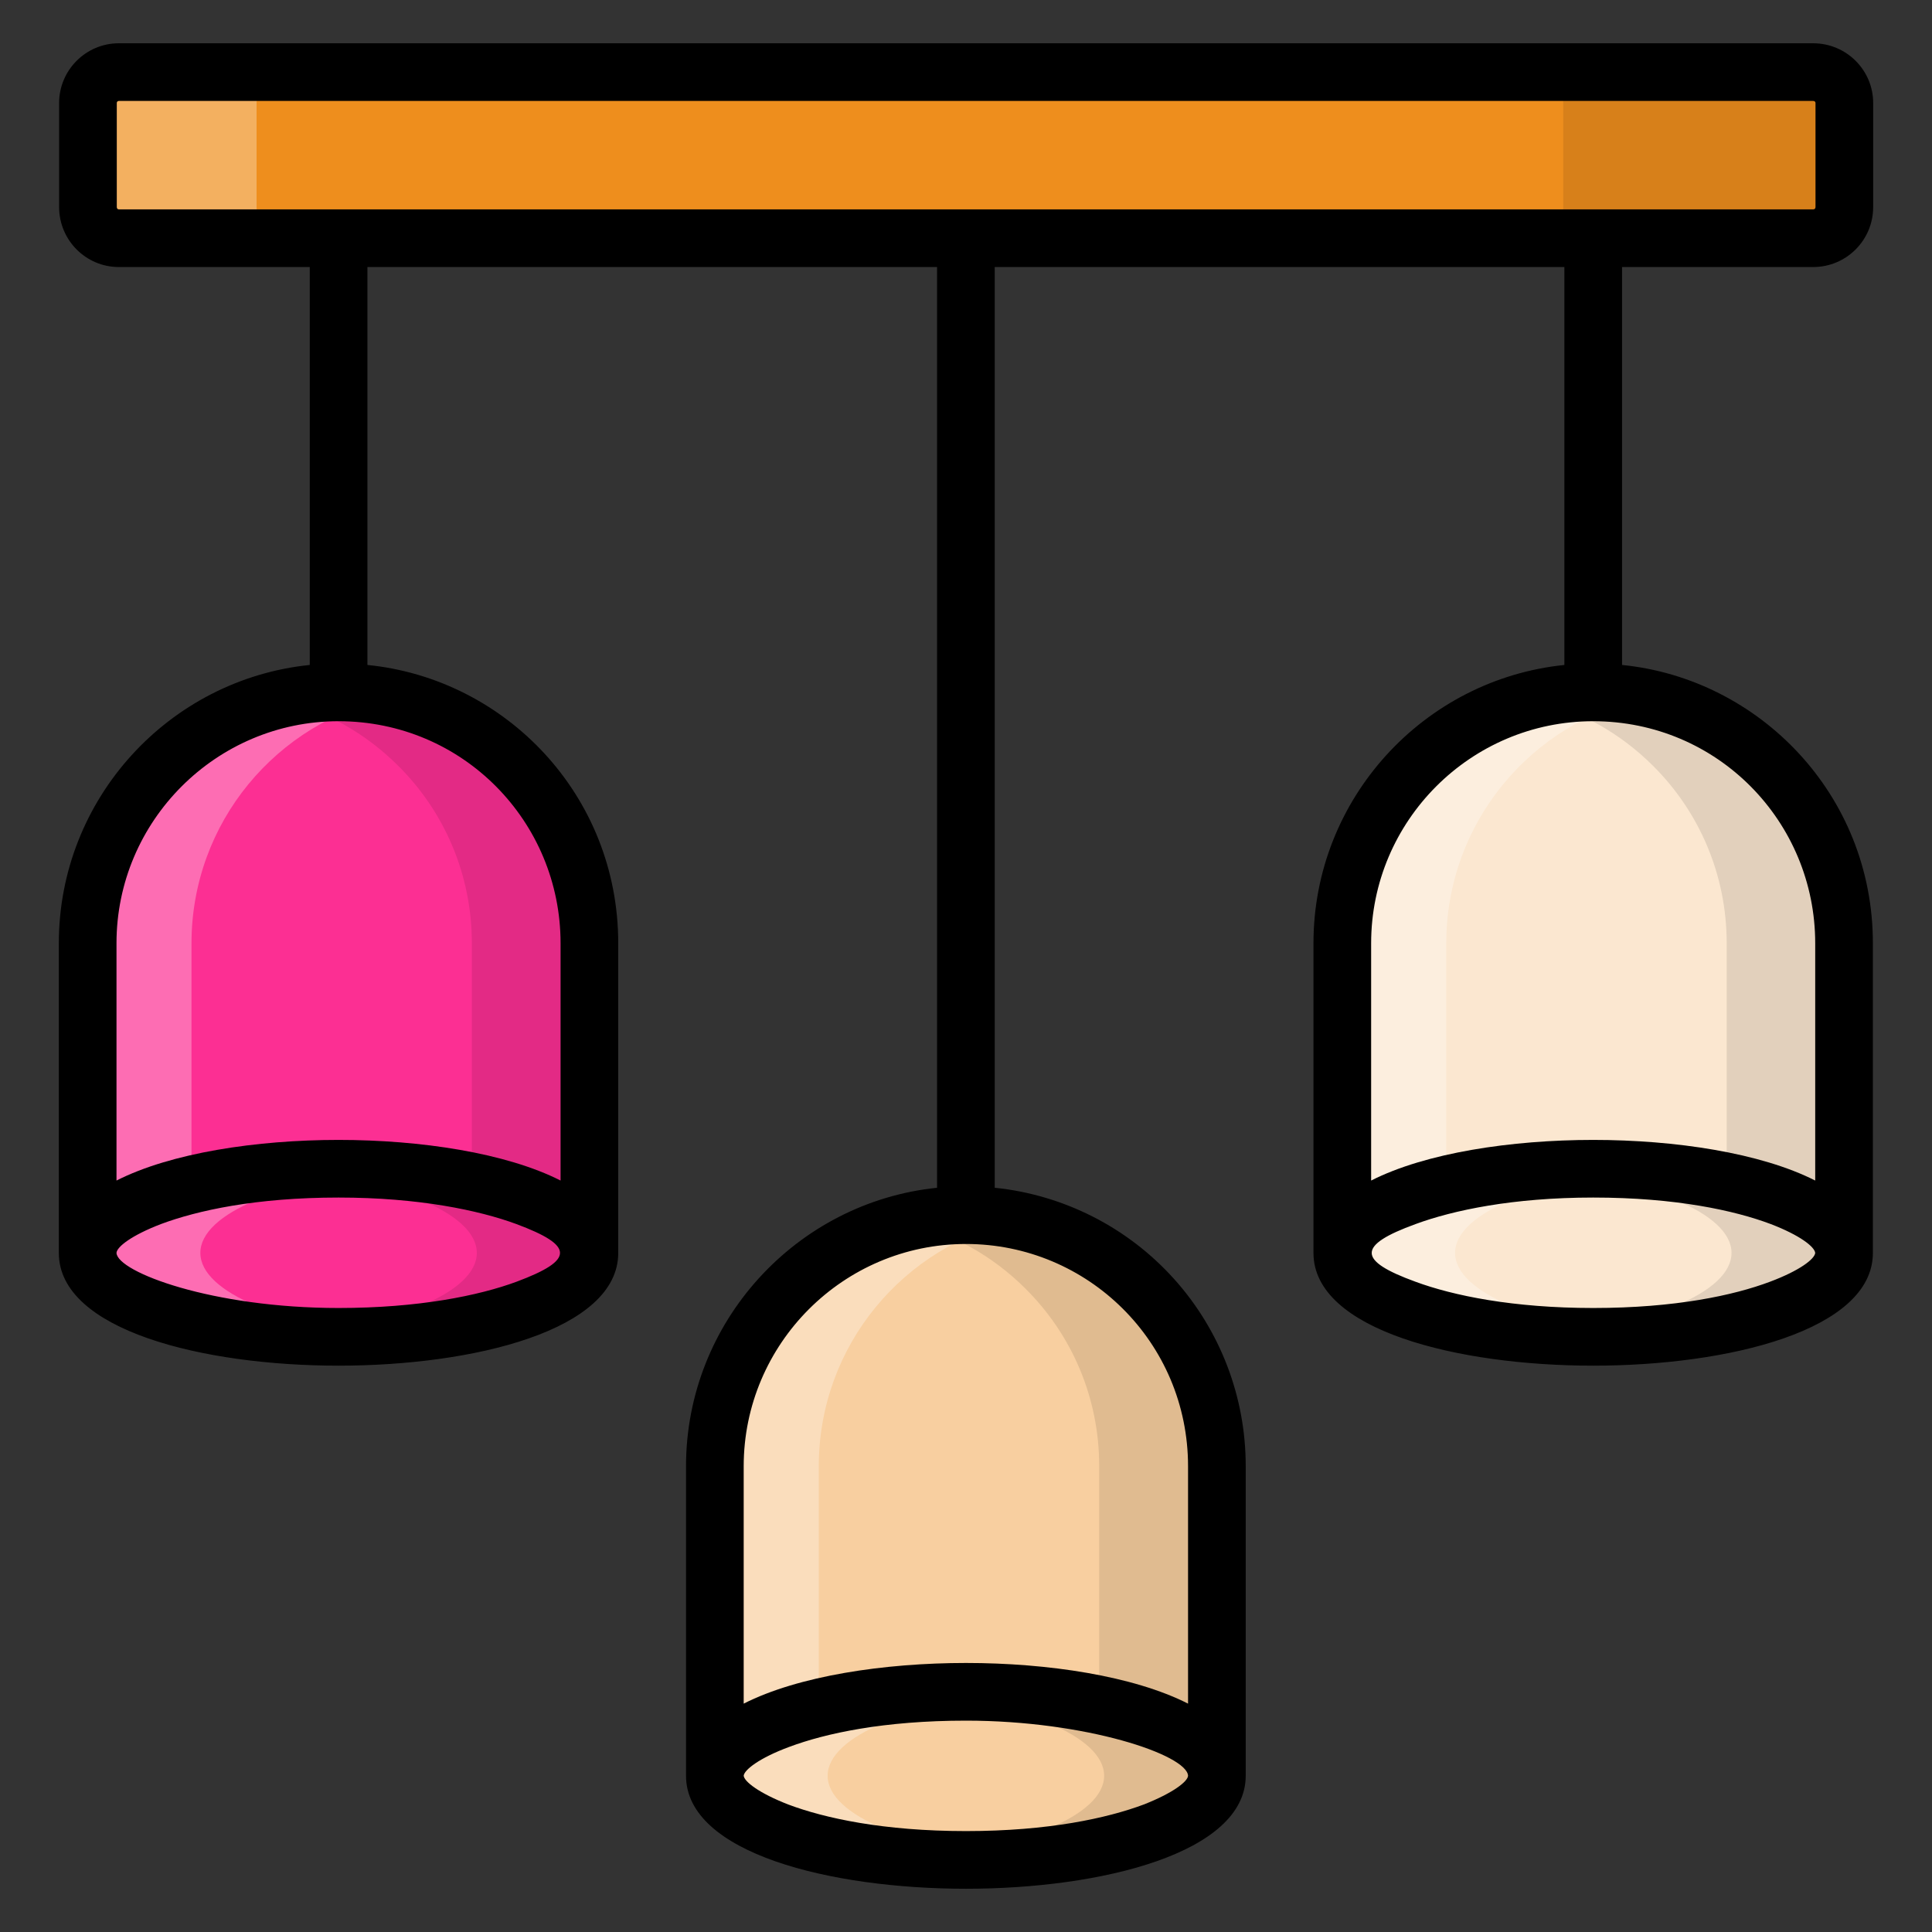
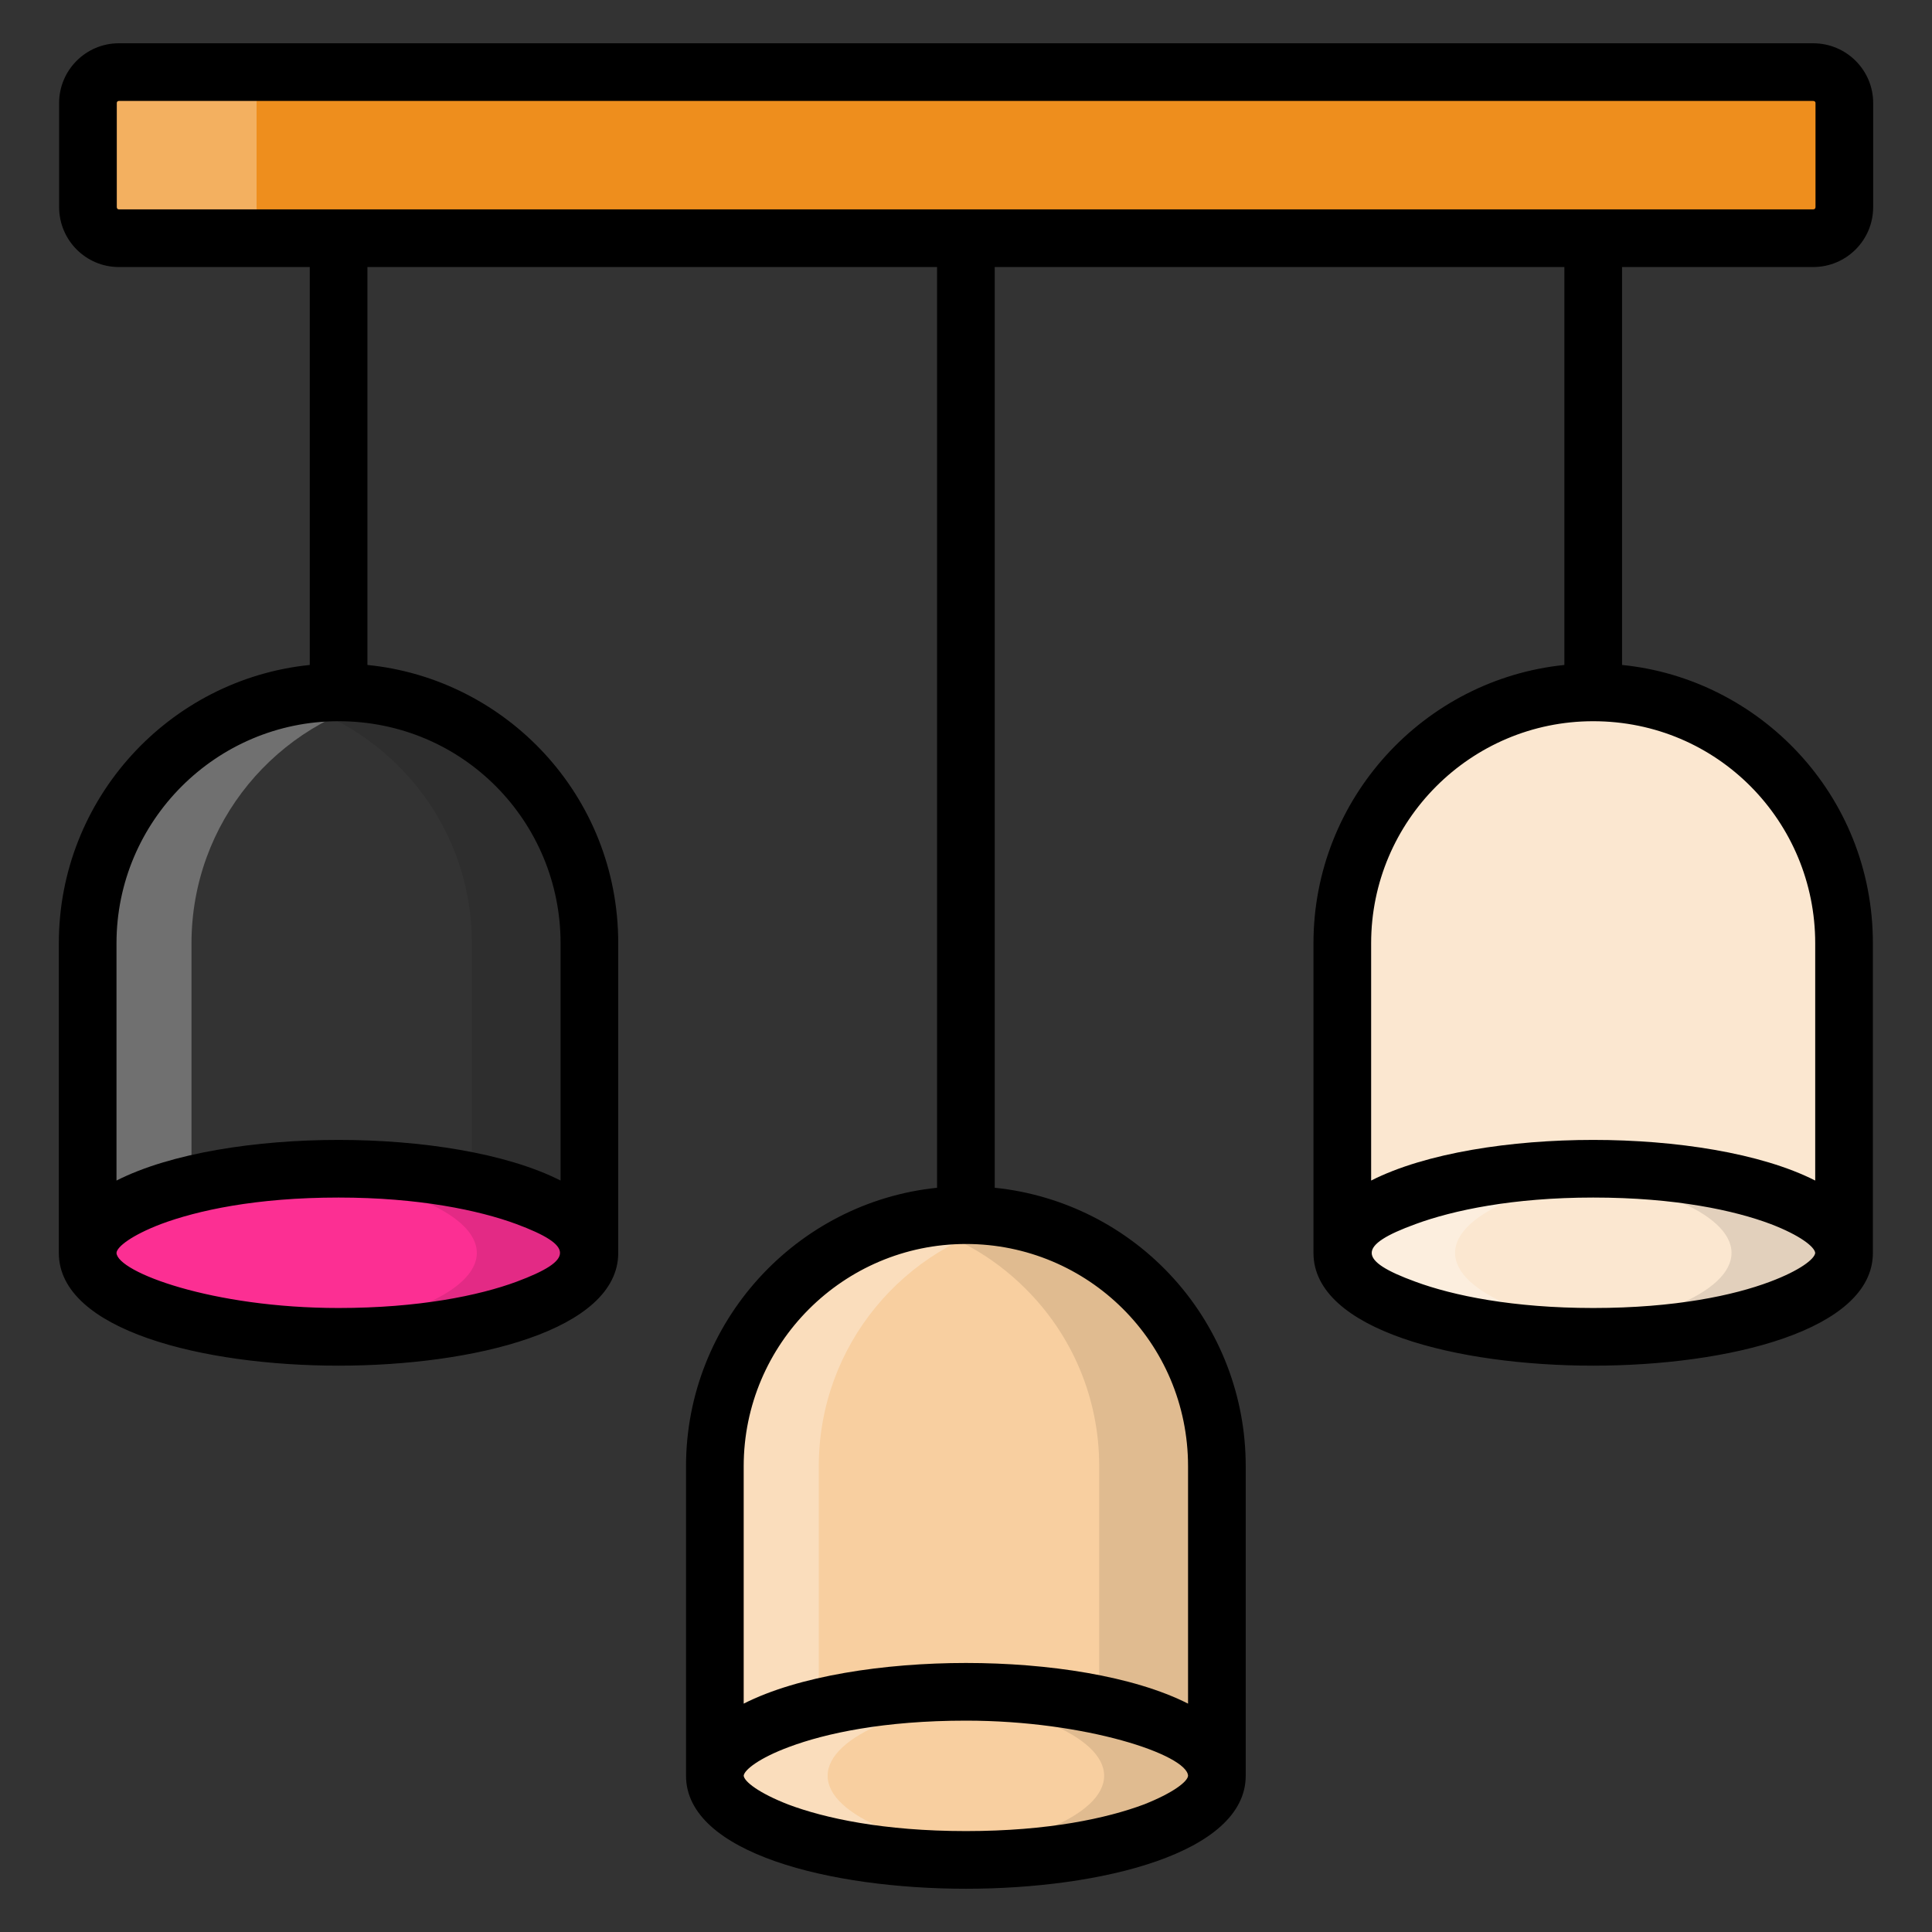
<svg xmlns="http://www.w3.org/2000/svg" width="60" height="60" viewBox="0 0 60 60" fill="none">
  <rect x="0" y="0" width="60" height="60" fill="#333333" stroke="none" />
  <g clip-path="url(#clip0_585_1704)">
    <path d="M10.515 26.374V4.818ZM49.478 26.374V5.615ZM29.997 42.611V5.615Z" fill="#F19A99" />
    <path d="M57.276 3.201V6.435C57.276 6.97 56.848 7.399 56.311 7.399H3.692C3.565 7.4 3.44 7.375 3.322 7.327C3.205 7.279 3.099 7.208 3.009 7.118C2.919 7.028 2.848 6.922 2.8 6.804C2.752 6.687 2.727 6.561 2.728 6.435V3.201C2.728 2.665 3.156 2.236 3.692 2.236H56.31C56.847 2.236 57.276 2.665 57.276 3.201Z" fill="#EE8E1D" />
-     <path opacity="0.1" d="M57.276 3.201V6.435C57.276 6.97 56.848 7.399 56.311 7.399H47.584C48.12 7.399 48.548 6.97 48.548 6.435V3.201C48.548 2.665 48.12 2.236 47.584 2.236H56.311C56.848 2.236 57.276 2.665 57.276 3.201Z" fill="black" />
    <path opacity="0.3" d="M8.933 7.399H3.692C3.565 7.4 3.44 7.375 3.322 7.327C3.205 7.279 3.099 7.208 3.009 7.118C2.919 7.028 2.848 6.922 2.8 6.804C2.752 6.687 2.727 6.561 2.728 6.435V3.201C2.728 2.665 3.156 2.236 3.692 2.236H8.933C8.396 2.236 7.968 2.665 7.968 3.201V6.435C7.968 6.97 8.396 7.399 8.933 7.399Z" fill="white" />
-     <path d="M18.308 29.296V38.91H2.722V29.296C2.722 28.272 2.924 27.259 3.315 26.313C3.707 25.368 4.281 24.509 5.004 23.785C5.728 23.061 6.587 22.487 7.533 22.096C8.478 21.704 9.492 21.503 10.515 21.503C12.668 21.503 14.617 22.37 16.029 23.782C16.754 24.506 17.328 25.365 17.719 26.311C18.11 27.258 18.31 28.272 18.308 29.296Z" fill="#FC2F93" />
    <path opacity="0.1" d="M18.308 29.296V38.91H14.654V29.296C14.654 27.143 13.788 25.194 12.366 23.782C11.352 22.768 10.078 22.053 8.684 21.717C9.284 21.576 9.899 21.504 10.515 21.503C12.658 21.503 14.606 22.37 16.019 23.782C16.747 24.504 17.324 25.363 17.717 26.309C18.11 27.256 18.311 28.271 18.308 29.296Z" fill="black" />
    <path opacity="0.3" d="M12.123 21.669C8.596 22.418 5.947 25.545 5.947 29.296V38.91H2.723V29.296C2.723 28.272 2.925 27.259 3.316 26.314C3.708 25.368 4.281 24.509 5.005 23.785C5.729 23.061 6.588 22.488 7.533 22.096C8.479 21.704 9.492 21.503 10.515 21.503C11.062 21.503 11.606 21.561 12.123 21.669Z" fill="white" />
    <path d="M10.515 41.521C14.819 41.521 18.308 40.352 18.308 38.91C18.308 37.468 14.819 36.3 10.515 36.3C6.211 36.3 2.722 37.468 2.722 38.91C2.722 40.352 6.211 41.521 10.515 41.521Z" fill="#FC2F93" />
-     <path opacity="0.3" d="M12.261 41.453C11.682 41.5 11.1 41.523 10.518 41.521C6.212 41.521 2.725 40.351 2.725 38.91C2.725 37.468 6.212 36.3 10.518 36.3C11.121 36.3 11.696 36.319 12.261 36.368C8.803 36.63 6.222 37.673 6.222 38.91C6.222 40.147 8.803 41.189 12.261 41.453Z" fill="white" />
    <path opacity="0.1" d="M8.769 41.453C9.334 41.501 9.909 41.521 10.513 41.521C14.818 41.521 18.305 40.351 18.305 38.91C18.305 37.468 14.818 36.3 10.513 36.3C9.909 36.3 9.334 36.319 8.769 36.368C12.228 36.63 14.808 37.673 14.808 38.91C14.808 40.147 12.228 41.189 8.769 41.453Z" fill="black" />
    <path d="M37.789 45.534V55.148H22.205V45.534C22.204 44.511 22.406 43.497 22.797 42.552C23.189 41.606 23.763 40.747 24.486 40.023C25.21 39.3 26.069 38.725 27.015 38.334C27.96 37.942 28.974 37.741 29.997 37.741C32.149 37.741 34.098 38.608 35.51 40.021C36.235 40.745 36.809 41.604 37.2 42.55C37.591 43.496 37.792 44.51 37.789 45.534Z" fill="#F8CFA0" />
    <path opacity="0.1" d="M37.789 45.534V55.148H34.137V45.534C34.137 43.381 33.27 41.433 31.848 40.021C30.835 39.007 29.561 38.292 28.167 37.956C28.767 37.815 29.381 37.742 29.998 37.741C32.141 37.741 34.089 38.608 35.501 40.021C36.229 40.743 36.806 41.602 37.199 42.548C37.592 43.494 37.792 44.509 37.789 45.534Z" fill="black" />
    <path opacity="0.3" d="M31.604 37.908C28.078 38.657 25.428 41.784 25.428 45.534V55.148H22.205V45.534C22.204 44.511 22.406 43.497 22.797 42.552C23.189 41.606 23.763 40.747 24.486 40.023C25.21 39.3 26.069 38.725 27.015 38.334C27.96 37.942 28.974 37.741 29.997 37.741C30.543 37.741 31.088 37.8 31.604 37.907V37.908Z" fill="white" />
    <path d="M29.997 57.759C34.301 57.759 37.79 56.59 37.79 55.148C37.79 53.707 34.301 52.538 29.997 52.538C25.694 52.538 22.205 53.707 22.205 55.148C22.205 56.59 25.694 57.759 29.997 57.759Z" fill="#F8CFA0" />
    <path opacity="0.3" d="M31.743 57.69C31.163 57.738 30.581 57.761 29.999 57.759C25.694 57.759 22.207 56.59 22.207 55.148C22.207 53.707 25.694 52.538 29.999 52.538C30.604 52.538 31.178 52.558 31.743 52.606C28.285 52.869 25.703 53.912 25.703 55.148C25.703 56.385 28.285 57.427 31.743 57.69Z" fill="white" />
    <path opacity="0.1" d="M28.251 57.69C28.815 57.739 29.39 57.759 29.995 57.759C34.3 57.759 37.787 56.59 37.787 55.148C37.787 53.707 34.3 52.538 29.995 52.538C29.39 52.538 28.816 52.558 28.251 52.606C31.709 52.869 34.29 53.912 34.29 55.148C34.29 56.385 31.709 57.427 28.251 57.69Z" fill="black" />
    <path d="M57.271 29.296V38.91H41.685V29.296C41.685 28.272 41.887 27.259 42.278 26.313C42.67 25.368 43.244 24.509 43.968 23.785C44.691 23.061 45.55 22.487 46.496 22.096C47.441 21.704 48.455 21.503 49.478 21.503C51.631 21.503 53.58 22.37 54.991 23.782C55.716 24.505 56.291 25.365 56.682 26.311C57.073 27.258 57.273 28.272 57.271 29.296Z" fill="#FBE7D0" />
-     <path opacity="0.1" d="M57.276 29.296V38.91H53.624V29.296C53.624 27.143 52.757 25.194 51.335 23.782C50.321 22.768 49.047 22.054 47.653 21.718C48.253 21.576 48.867 21.504 49.484 21.503C51.627 21.503 53.575 22.37 54.988 23.782C55.715 24.504 56.293 25.363 56.685 26.309C57.078 27.256 57.279 28.271 57.276 29.296Z" fill="black" />
-     <path opacity="0.3" d="M51.091 21.669C47.565 22.419 44.915 25.546 44.915 29.296V38.91H41.691V29.296C41.691 28.272 41.892 27.259 42.284 26.314C42.675 25.368 43.249 24.509 43.973 23.785C44.696 23.061 45.555 22.488 46.501 22.096C47.446 21.704 48.46 21.503 49.483 21.503C50.029 21.503 50.575 21.562 51.091 21.669Z" fill="white" />
    <path d="M49.478 41.521C53.782 41.521 57.271 40.352 57.271 38.91C57.271 37.468 53.782 36.3 49.478 36.3C45.175 36.3 41.685 37.468 41.685 38.91C41.685 40.352 45.175 41.521 49.478 41.521Z" fill="#CBD5DE" />
    <path d="M49.478 41.521C53.782 41.521 57.271 40.352 57.271 38.91C57.271 37.468 53.782 36.3 49.478 36.3C45.175 36.3 41.685 37.468 41.685 38.91C41.685 40.352 45.175 41.521 49.478 41.521Z" fill="#FBE7D0" />
    <path opacity="0.3" d="M51.227 41.453C50.647 41.5 50.065 41.523 49.483 41.521C45.178 41.521 41.691 40.352 41.691 38.91C41.691 37.468 45.178 36.3 49.483 36.3C50.088 36.3 50.663 36.319 51.227 36.368C47.77 36.631 45.188 37.673 45.188 38.91C45.188 40.147 47.769 41.189 51.227 41.453Z" fill="white" />
    <path opacity="0.1" d="M47.735 41.453C48.299 41.501 48.875 41.521 49.478 41.521C53.784 41.521 57.271 40.352 57.271 38.91C57.271 37.468 53.784 36.3 49.478 36.3C48.875 36.3 48.3 36.319 47.735 36.368C51.193 36.631 53.774 37.673 53.774 38.91C53.774 40.147 51.193 41.189 47.735 41.453Z" fill="black" />
    <path d="M56.31 8.293C57.34 8.293 58.173 7.46 58.173 6.43V3.197C58.173 2.177 57.34 1.344 56.31 1.344H3.69C2.669 1.344 1.836 2.177 1.836 3.197V6.43C1.836 7.46 2.669 8.293 3.69 8.293H9.62V20.651H9.618C5.248 21.099 1.827 24.806 1.827 29.293V38.911C1.827 41.32 6.331 42.412 10.514 42.412C14.696 42.412 19.2 41.32 19.2 38.911V29.293C19.2 24.7 15.707 21.078 11.411 20.651V8.293H29.101V36.887C24.733 37.337 21.305 41.052 21.305 45.538V55.147C21.305 57.556 25.809 58.657 30 58.657C34.182 58.657 38.687 57.556 38.687 55.147V45.538C38.69 43.387 37.896 41.311 36.456 39.713C35.017 38.115 33.035 37.108 30.896 36.887H30.892V8.293H48.583V20.651C44.213 21.099 40.791 24.806 40.791 29.293V38.911C40.791 41.32 45.296 42.412 49.478 42.412C53.66 42.412 58.164 41.32 58.164 38.911V29.293C58.164 24.674 54.629 21.074 50.374 20.651V8.293H56.31ZM10.514 40.621C6.584 40.621 3.646 39.502 3.618 38.911C3.627 38.723 4.084 38.365 4.997 38.015C6.125 37.594 7.943 37.191 10.514 37.191C13.003 37.191 14.875 37.586 16.039 38.015C17.832 38.685 17.853 39.129 16.039 39.806C14.875 40.236 13.003 40.621 10.514 40.621ZM17.409 29.293V36.663C15.716 35.803 13.057 35.401 10.514 35.401C7.97 35.401 5.31 35.803 3.618 36.663V29.293C3.618 25.496 6.716 22.398 10.514 22.398C14.382 22.398 17.409 25.52 17.409 29.293ZM30 56.866C27.43 56.866 25.603 56.463 24.484 56.042C23.561 55.684 23.113 55.326 23.096 55.147C23.113 54.968 23.57 54.6 24.511 54.251C25.639 53.83 27.448 53.436 30 53.436C33.736 53.436 36.863 54.501 36.896 55.147C36.887 55.326 36.43 55.684 35.517 56.042C34.388 56.463 32.57 56.866 30 56.866ZM36.896 45.538V52.908C35.203 52.048 32.543 51.645 30 51.645C27.457 51.645 24.788 52.048 23.096 52.908V45.538C23.096 41.732 26.194 38.633 30 38.633C33.78 38.633 36.896 41.681 36.896 45.538ZM49.478 40.621C46.988 40.621 45.125 40.236 43.961 39.806C42.146 39.146 42.146 38.675 43.961 38.015C45.125 37.586 46.988 37.191 49.478 37.191C52.048 37.191 53.875 37.594 54.994 38.015C55.907 38.365 56.355 38.723 56.373 38.911C56.355 39.099 55.898 39.457 54.967 39.806C53.848 40.227 52.03 40.621 49.478 40.621ZM56.373 29.293V36.663C54.681 35.803 52.021 35.401 49.478 35.401C46.934 35.401 44.275 35.803 42.582 36.663V29.293C42.582 25.496 45.672 22.398 49.478 22.398C53.346 22.398 56.373 25.52 56.373 29.293ZM3.627 6.43V3.197C3.627 3.162 3.654 3.135 3.69 3.135H56.31C56.355 3.135 56.382 3.162 56.382 3.197V6.43C56.382 6.475 56.355 6.502 56.31 6.502H3.69C3.654 6.502 3.627 6.475 3.627 6.43Z" fill="black" />
  </g>
  <defs>
    <clipPath id="clip0_585_1704">
      <rect width="60" height="60" fill="white" />
    </clipPath>
  </defs>
</svg>